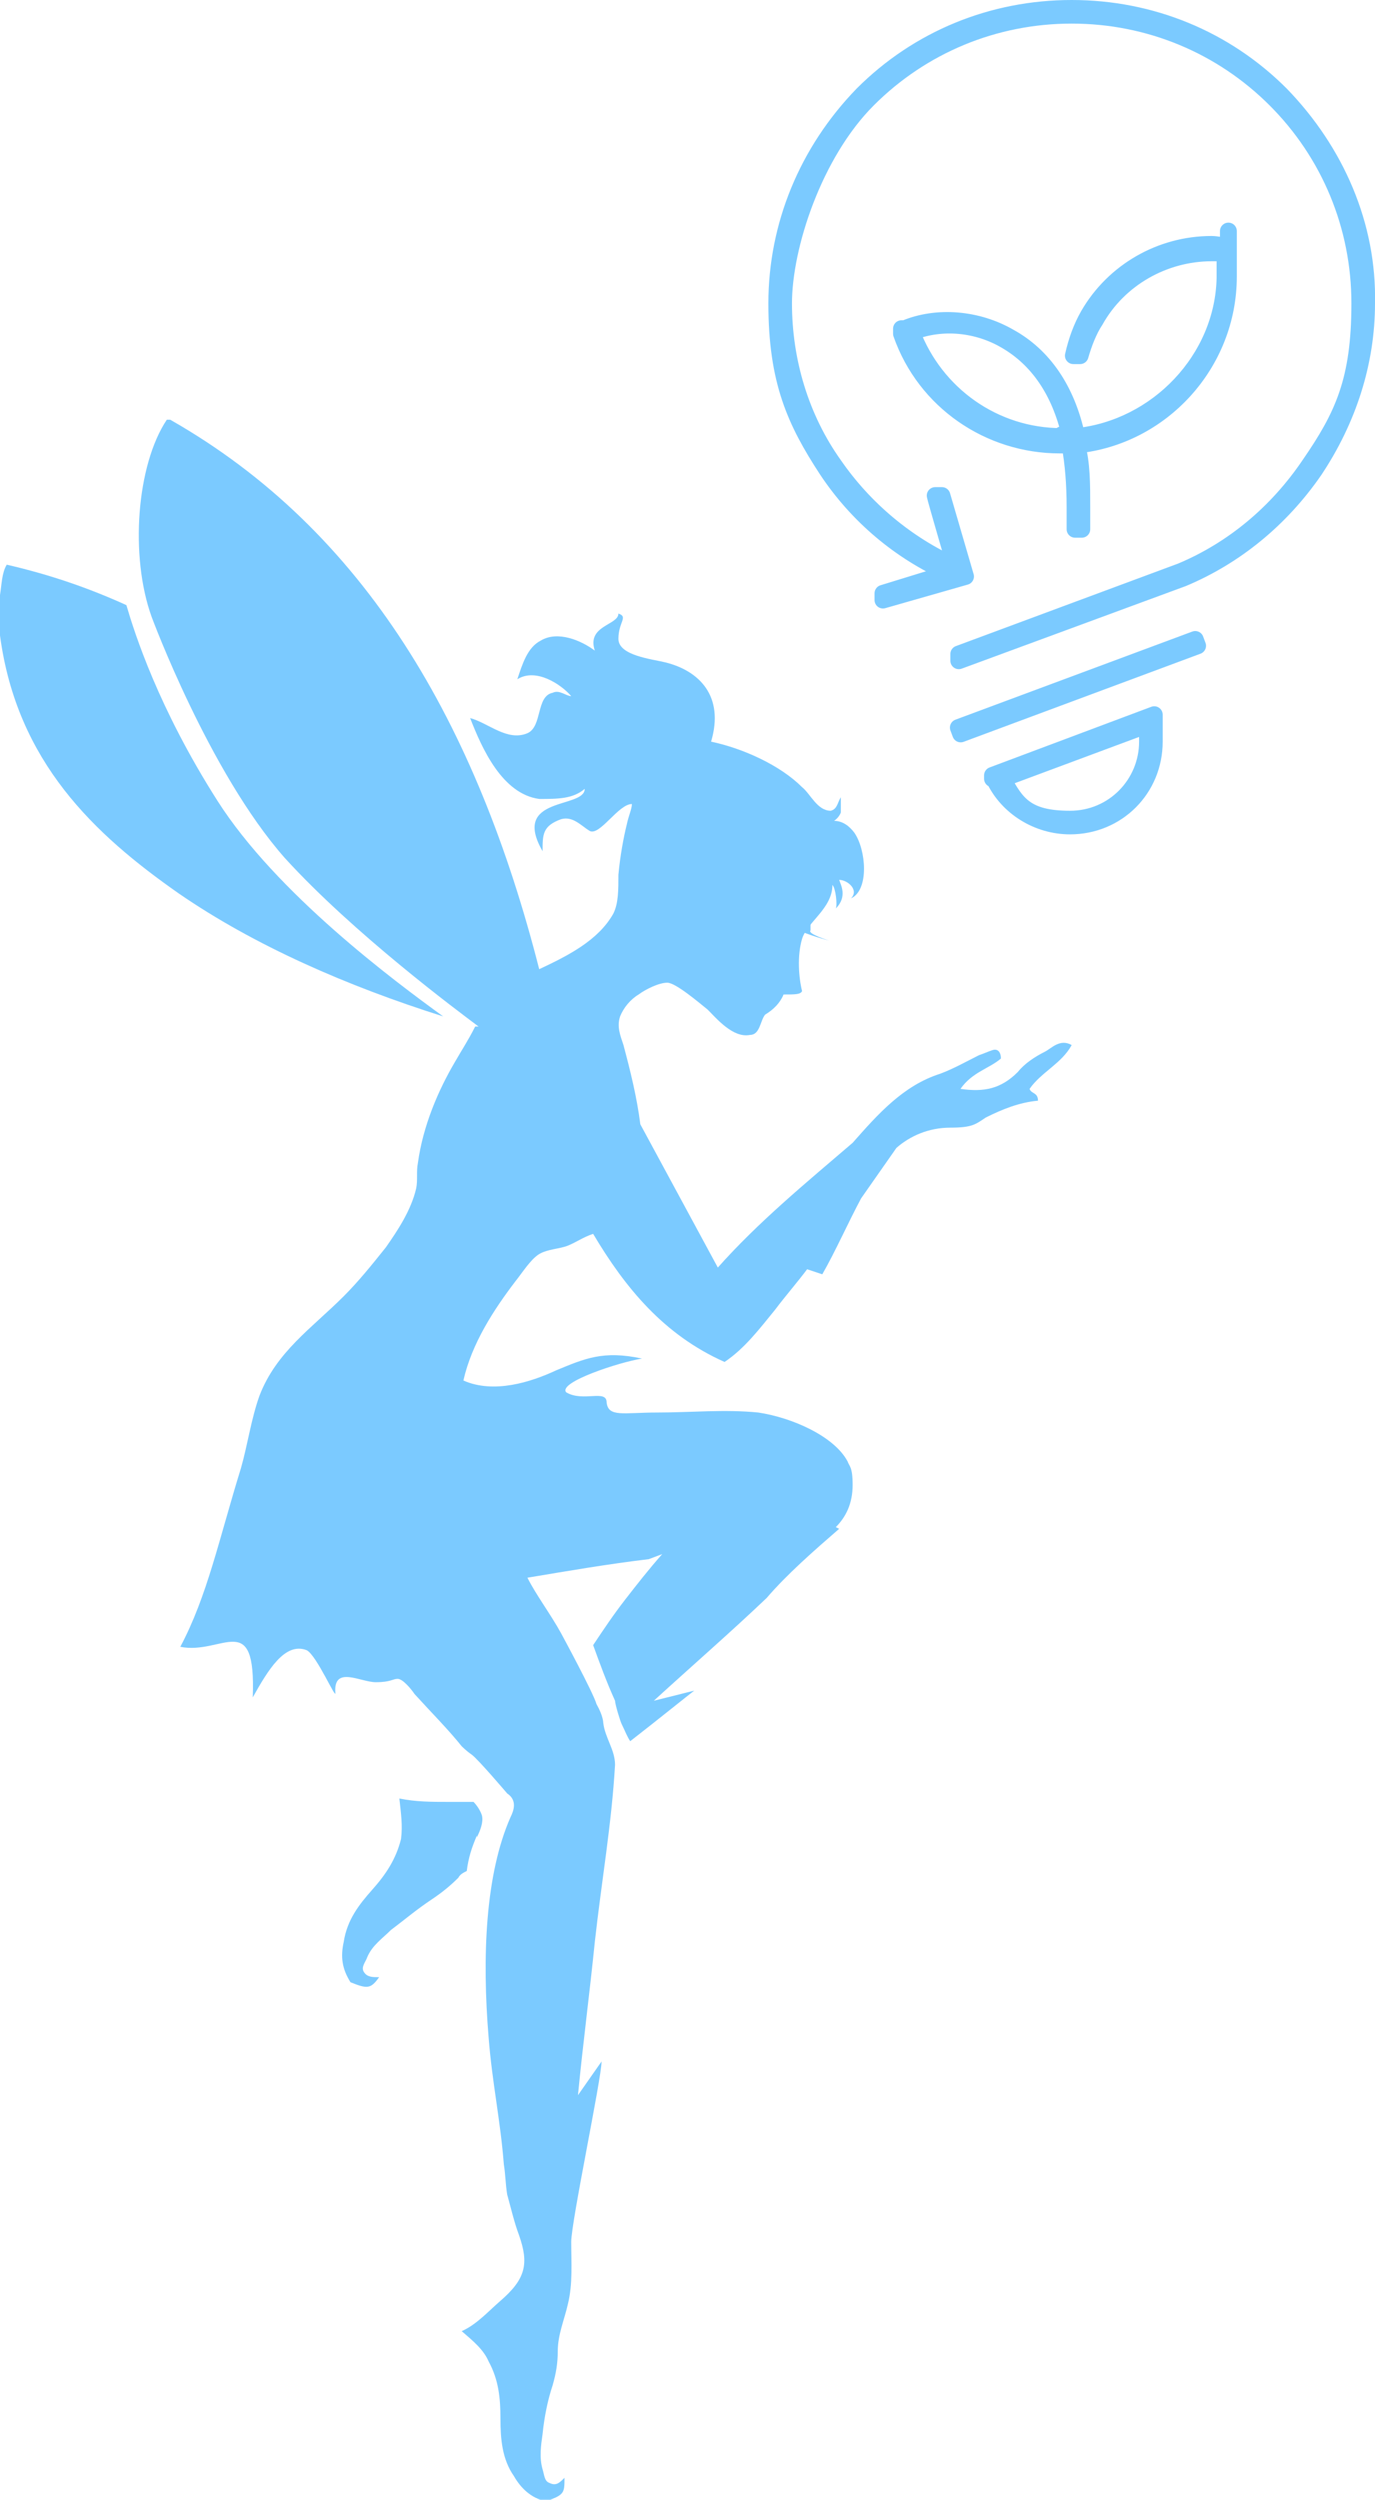
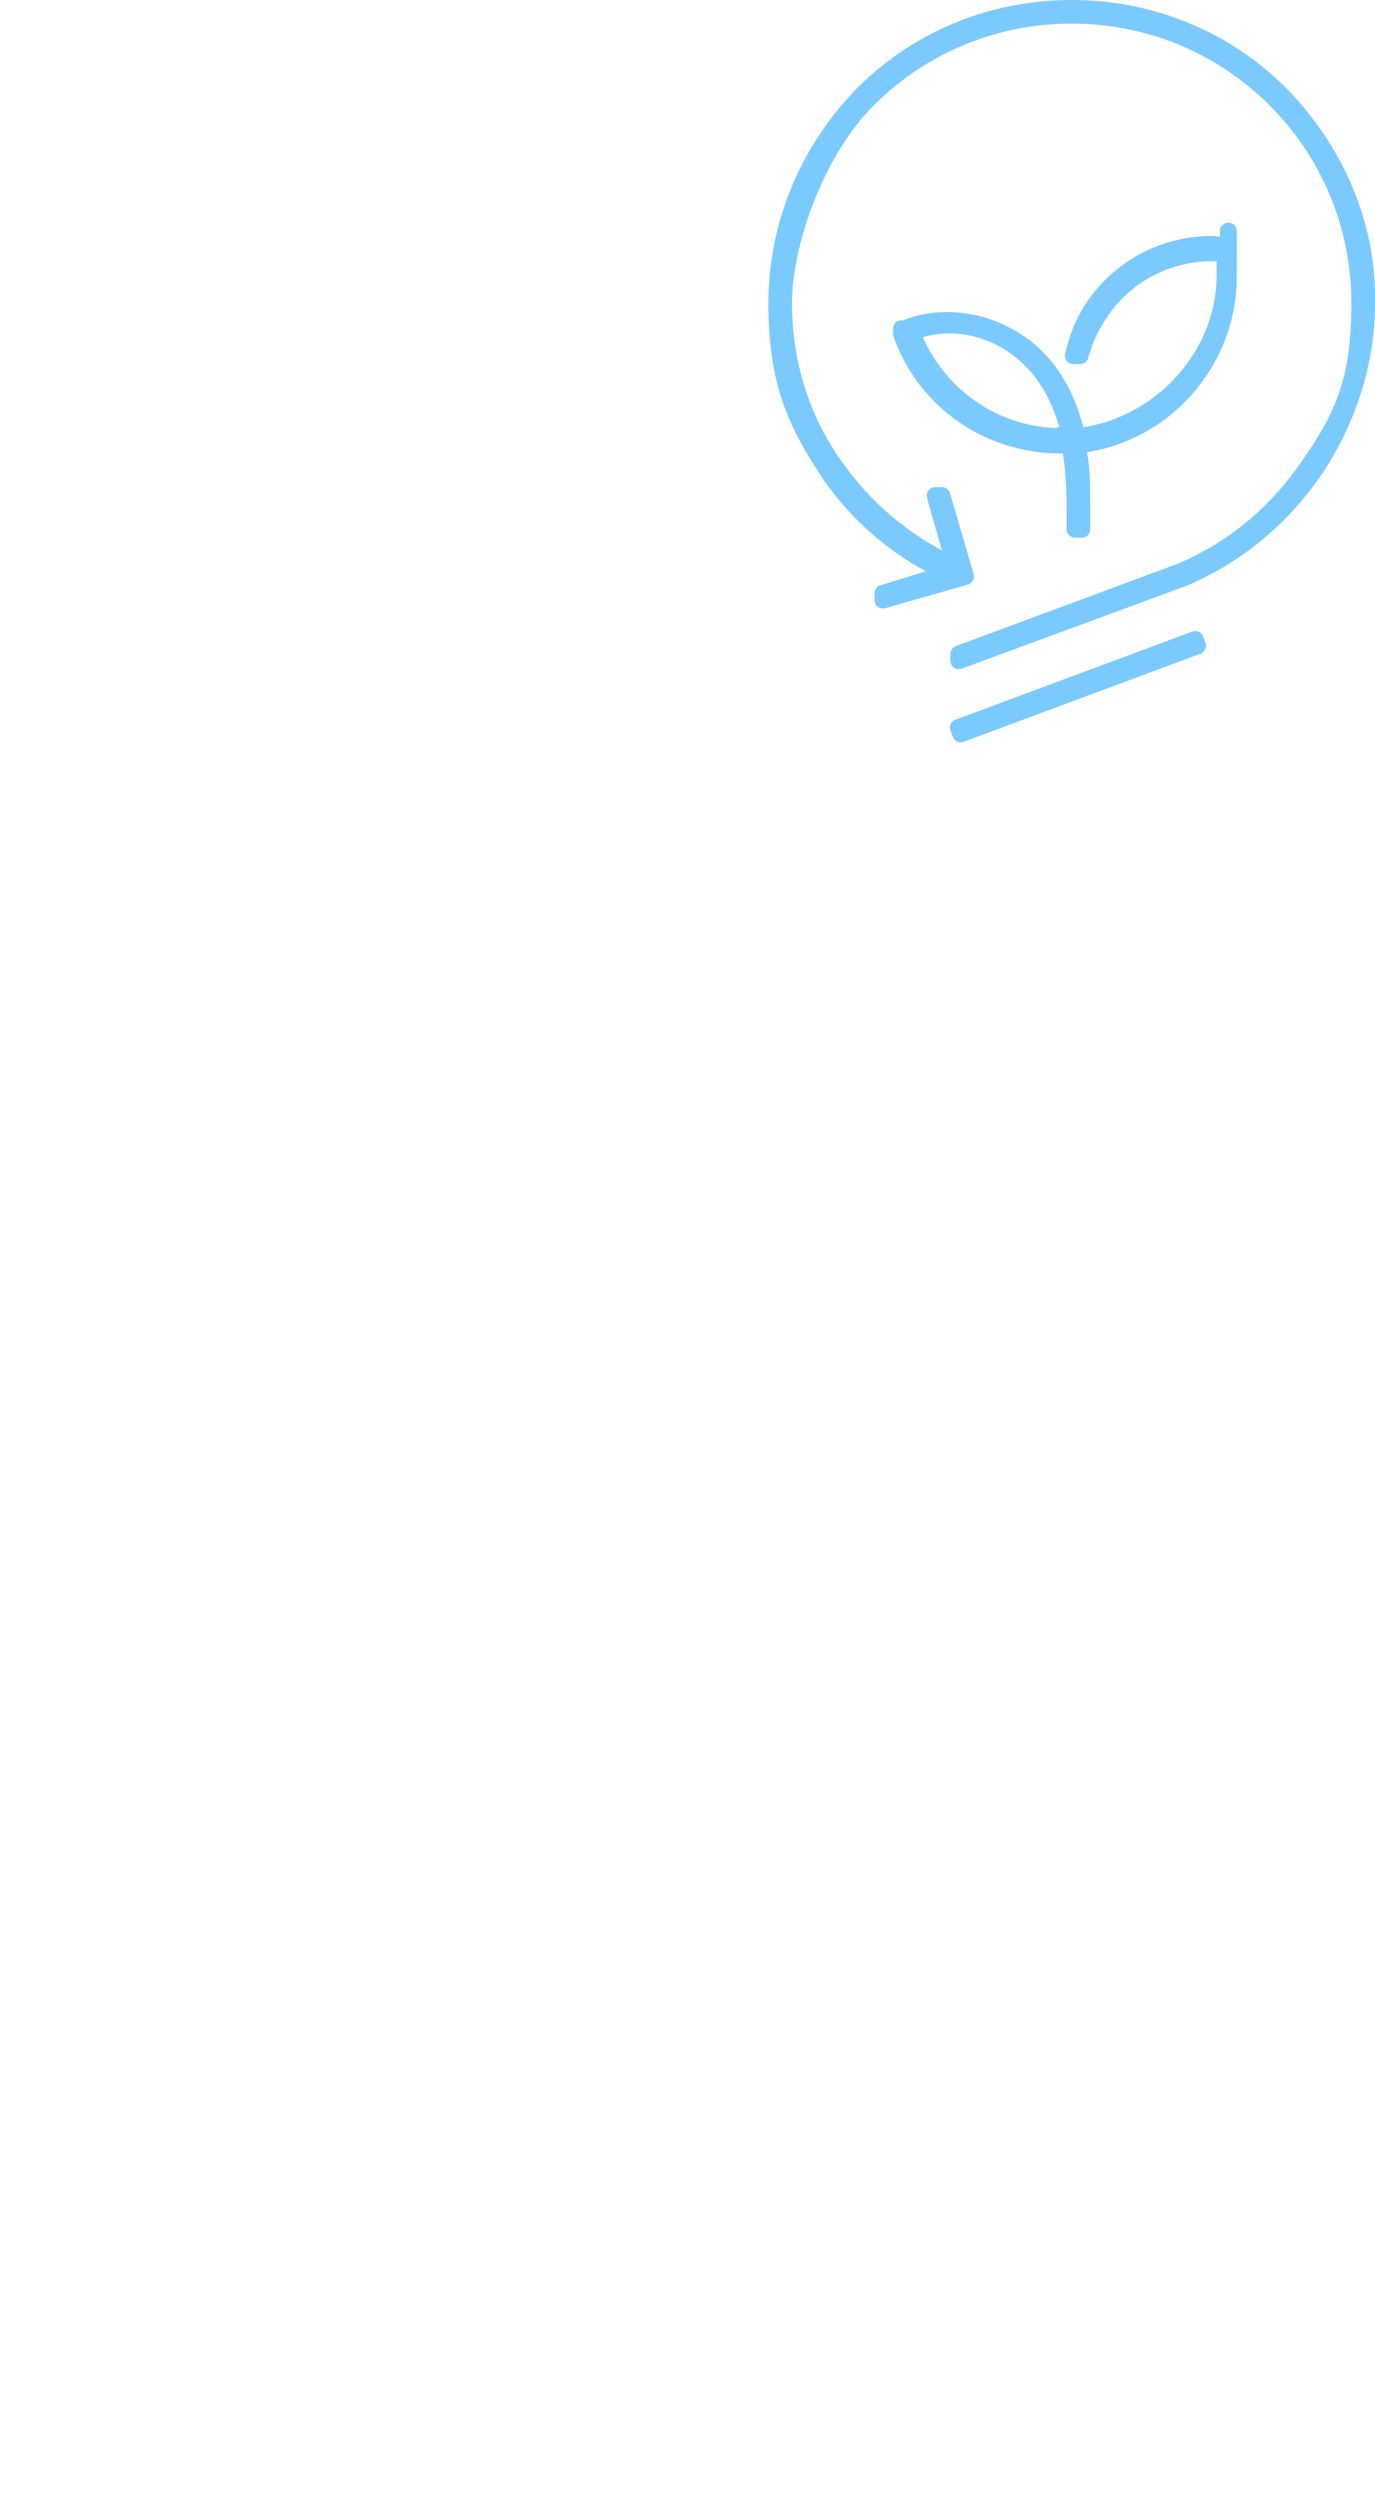
<svg xmlns="http://www.w3.org/2000/svg" id="Ebene_1" data-name="Ebene 1" viewBox="0 0 81.6 148.3">
  <defs>
    <style>      .cls-1 {        stroke-width: 0px;      }      .cls-1, .cls-2, .cls-3 {        fill: #7bcaff;      }      .cls-2, .cls-3 {        stroke: #7bcaff;        stroke-linecap: round;        stroke-linejoin: round;      }      .cls-3 {        stroke-width: 1px;      }    </style>
  </defs>
  <g>
-     <path class="cls-1" d="M28.3,109c.2-.4.4-.9.3-1.3-.1-.3-.3-.6-.5-.8-.4,0-.9,0-1.5,0-1,0-1.9,0-2.9-.2.1.9.2,1.6.1,2.4-.3,1.2-.9,2.1-1.7,3-.8.9-1.5,1.8-1.7,3.1-.2.9-.1,1.6.4,2.4,1,.4,1.2.4,1.7-.3-.4,0-.7,0-.9-.3-.2-.3.1-.6.2-.9.3-.7.9-1.1,1.4-1.6.8-.6,1.5-1.2,2.4-1.8.6-.4,1.1-.8,1.6-1.3.1-.2.3-.3.5-.4.1-.8.3-1.4.6-2.1" />
-     <path class="cls-1" d="M48.1,53.5c0,.5,0,1.4,0,1.7-.2.2,1.1.6,1.1.6,0,0-1.2-.3-2-.7-.9-.3,1-1.6,1-1.6" />
-     <path class="cls-1" d="M10.6,53c4.5,3.1,10,5.5,15.7,7.3-2.9-2.1-9.9-7.3-13.4-12.8s-4.9-9.9-5.4-11.6c-2.2-1-4.5-1.8-7.1-2.4-.3.5-.3,1.2-.4,1.8v2.4c1,7.5,5.6,11.8,10.6,15.3" />
-     <path class="cls-1" d="M49.6,90.6c.6-.6,1-1.4,1-2.5s-.2-1.1-.3-1.4c-.8-1.5-3.3-2.6-5.3-2.9-2-.2-4,0-6,0s-2.9.3-3-.6c0-.8-1.4,0-2.4-.6-.5-.6,3.2-1.8,4.5-2-2.3-.5-3.4,0-5.1.7-1.5.7-3.7,1.4-5.5.6.5-2.2,1.8-4.2,3.1-5.9.4-.5.9-1.3,1.4-1.6.5-.3,1.2-.3,1.7-.5s.9-.5,1.5-.7c1.9,3.2,4.2,6,7.8,7.6,1.2-.8,2.1-2,3-3.1.6-.8,1.3-1.6,1.9-2.4l.9.3c.8-1.4,1.5-3,2.3-4.5.7-1,1.4-2,2.1-3,.8-.7,1.9-1.2,3.2-1.2s1.5-.2,2.1-.6c1-.5,2-.9,3.1-1,0-.5-.4-.4-.5-.7.7-1,1.9-1.5,2.5-2.6-.7-.4-1.2.2-1.6.4-.6.3-1.2.7-1.6,1.2-1,1-2,1.2-3.4,1,.7-1,1.7-1.2,2.4-1.8,0-.4-.2-.6-.5-.5s-.5.2-.8.3c-.8.4-1.5.8-2.3,1.1-2.2.7-3.7,2.4-5.2,4.1h0c-2.8,2.4-5.6,4.7-8,7.4l-4.6-8.5c-.2-1.6-.6-3.2-1-4.7-.2-.6-.4-1.1-.2-1.7.2-.5.6-1,1.1-1.3.4-.3,1.2-.7,1.7-.7s1.9,1.2,2.4,1.6c.5.5,1.5,1.7,2.5,1.5.6,0,.6-.8.9-1.2.5-.3.9-.7,1.1-1.2.7,0,1,0,1.1-.2,0,0,0,0,0,0-.2-.8-.3-2.1,0-3.1s1.8-1.8,1.8-3.2c.2.2.3,1.2.2,1.4.7-.7.3-1.4.2-1.7.5,0,1.2.6.7,1.1,1.1-.5.9-2.9.2-3.9-.3-.4-.7-.7-1.2-.7,0,0,.3-.2.4-.5,0-.3,0-.6,0-.9-.2.3-.2.7-.6.8-.8,0-1.2-1-1.7-1.4-1.3-1.3-3.5-2.3-5.4-2.7.8-2.7-.7-4.2-2.7-4.7-.8-.2-2.8-.4-2.8-1.4s.6-1.3,0-1.5c0,.7-1.9.7-1.4,2.2-.8-.6-2.2-1.2-3.2-.6-.8.4-1.1,1.4-1.4,2.3,1.1-.7,2.6.3,3.2,1-.3,0-.7-.4-1.1-.2-1,.2-.6,2-1.5,2.4-1.2.5-2.3-.6-3.4-.9.7,1.8,1.9,4.5,4.1,4.8,1.1,0,2,0,2.7-.6,0,1.2-4.4.4-2.5,3.7,0-1,0-1.5,1.1-1.9.7-.2,1.2.4,1.7.7.6.3,1.7-1.6,2.5-1.6,0,.3-.2.7-.3,1.2-.2.8-.4,1.9-.5,3,0,.9,0,1.7-.3,2.3-.9,1.6-2.7,2.5-4.4,3.3-3.7-14.5-10.3-26-21.9-32.6h-.2c-1.8,2.7-2.2,8.1-.9,11.7,0,0,3.4,9.2,7.9,14.3,4.1,4.5,10.3,9.1,11.5,10h-.2c-.4.8-.8,1.4-1.2,2.1-1,1.7-1.9,3.8-2.2,6-.1.5,0,1-.1,1.5-.3,1.3-1.1,2.5-1.8,3.5-.8,1-1.6,2-2.5,2.9-1.9,1.9-4,3.3-5,5.9-.5,1.4-.7,2.9-1.1,4.3-1.3,4.2-2,7.6-3.6,10.6,2.5.5,4.5-2.3,4.3,3,.9-1.6,1.9-3.3,3.2-2.8.6.3,1.8,3.1,1.7,2.5-.1-1.6,1.5-.6,2.4-.6s1-.2,1.3-.2.8.6,1,.9c1,1.1,2,2.1,2.8,3.1,0,0,.3.3.6.5.4.3,2.1,2.3,2.1,2.3.6.4.4,1,.2,1.4-1.5,3.4-1.7,8.3-1.3,13.1.2,2.6.7,4.9.9,7.5.1.6.1,1.2.2,1.8h0c.2.7.4,1.6.7,2.4.6,1.7.4,2.6-1.1,3.9-.7.6-1.4,1.4-2.3,1.8.7.6,1.3,1.1,1.6,1.8.6,1.1.7,2.2.7,3.4s.1,2.4.8,3.4c.4.7,1,1.3,1.9,1.5,1.1-.4,1.1-.5,1.1-1.4-.3.3-.5.5-.9.3-.3-.1-.3-.5-.4-.8-.2-.7-.1-1.4,0-2.1.1-1,.3-2,.6-2.9.2-.7.3-1.3.3-2,0-1,.4-1.9.6-2.8.3-1.2.2-2.5.2-3.7s1.8-9.7,1.8-10.7l-1.4,2c.3-3.1.7-6.1,1-9.1.4-3.6,1-7,1.2-10.5,0-.9-.6-1.6-.7-2.5,0,0,0-.4-.4-1.1-.2-.7-2.1-4.2-2.1-4.2-.6-1.1-1.5-2.3-2-3.3,2.4-.4,4.7-.8,7.2-1.1l.8-.3c-.8.9-1.5,1.8-2.2,2.7-.7.9-1.3,1.8-1.9,2.7.4,1.1.8,2.2,1.3,3.3,0,.2.3,1.2.4,1.4.2.4.3.7.5,1,1.8-1.4,3.4-2.7,3.8-3l-2.4.6c2.3-2.1,4.6-4.1,6.7-6.1,1.2-1.4,2.8-2.8,4.3-4.1" />
-   </g>
+     </g>
  <g>
    <path class="cls-2" d="M76,5.6c-3.3-3.3-7.7-5.1-12.4-5.1s-9.1,1.8-12.4,5.1c-3.3,3.4-5.1,7.8-5.1,12.4s1.1,7,3,9.9c1.8,2.7,4.3,4.8,7.2,6.1l-3.9,1.2v.4c0,0,4.9-1.4,4.9-1.4l-1.4-4.8h-.4c0,.1,1.2,4.2,1.2,4.2-2.9-1.3-5.4-3.4-7.2-6-2-2.8-3-6.2-3-9.6s1.8-8.9,5-12.1S59,.9,63.6.9s8.9,1.8,12.1,5c3.2,3.2,5,7.5,5,12.1s-1,6.7-3,9.6c-1.9,2.8-4.5,5-7.6,6.3l-13.2,4.9v.4c0,0,13.3-4.9,13.3-4.9h0c3.1-1.3,5.8-3.5,7.8-6.4,2-3,3.1-6.4,3.1-9.9.1-4.6-1.8-9-5.1-12.4Z" />
    <rect class="cls-3" x="56.5" y="40.5" width="15" height=".4" transform="translate(-10.2 24.9) rotate(-20.4)" />
    <path class="cls-2" d="M63.9,25.9c-.6-2.8-2-4.8-4-5.9-1.9-1.1-4.3-1.3-6.2-.5h-.2c0,.1,0,.3,0,.3,1.4,4,5.2,6.6,9.4,6.6h.6c.2,1.1.3,2.3.3,3.7v1.3h.4v-1.3c0-1.4,0-2.6-.3-3.7,5-.5,9-4.8,9-10s0-1.2,0-1.7h0c0-.1,0-.1,0-.1-.3,0-.7-.1-1-.1-3,0-5.8,1.6-7.3,4.2-.4.7-.7,1.5-.9,2.4h.4c.2-.7.5-1.5.9-2.1,1.4-2.5,4.1-4,6.9-4h.8c0,.5,0,1,0,1.5-.1,4.8-4,8.9-8.8,9.4ZM63,25.9c-4,0-7.5-2.5-8.9-6.2,1.8-.7,3.9-.5,5.6.5,1.9,1.1,3.2,3,3.8,5.6-.2,0-.3,0-.5,0Z" />
-     <path class="cls-2" d="M59,46.2c.8,1.7,2.6,2.8,4.5,2.8,2.8,0,5-2.2,5-5v-1.6l-9.6,3.6v.2ZM68.1,43v1c0,2.5-2,4.6-4.6,4.6s-3.2-.9-4-2.4l8.6-3.2Z" />
  </g>
</svg>